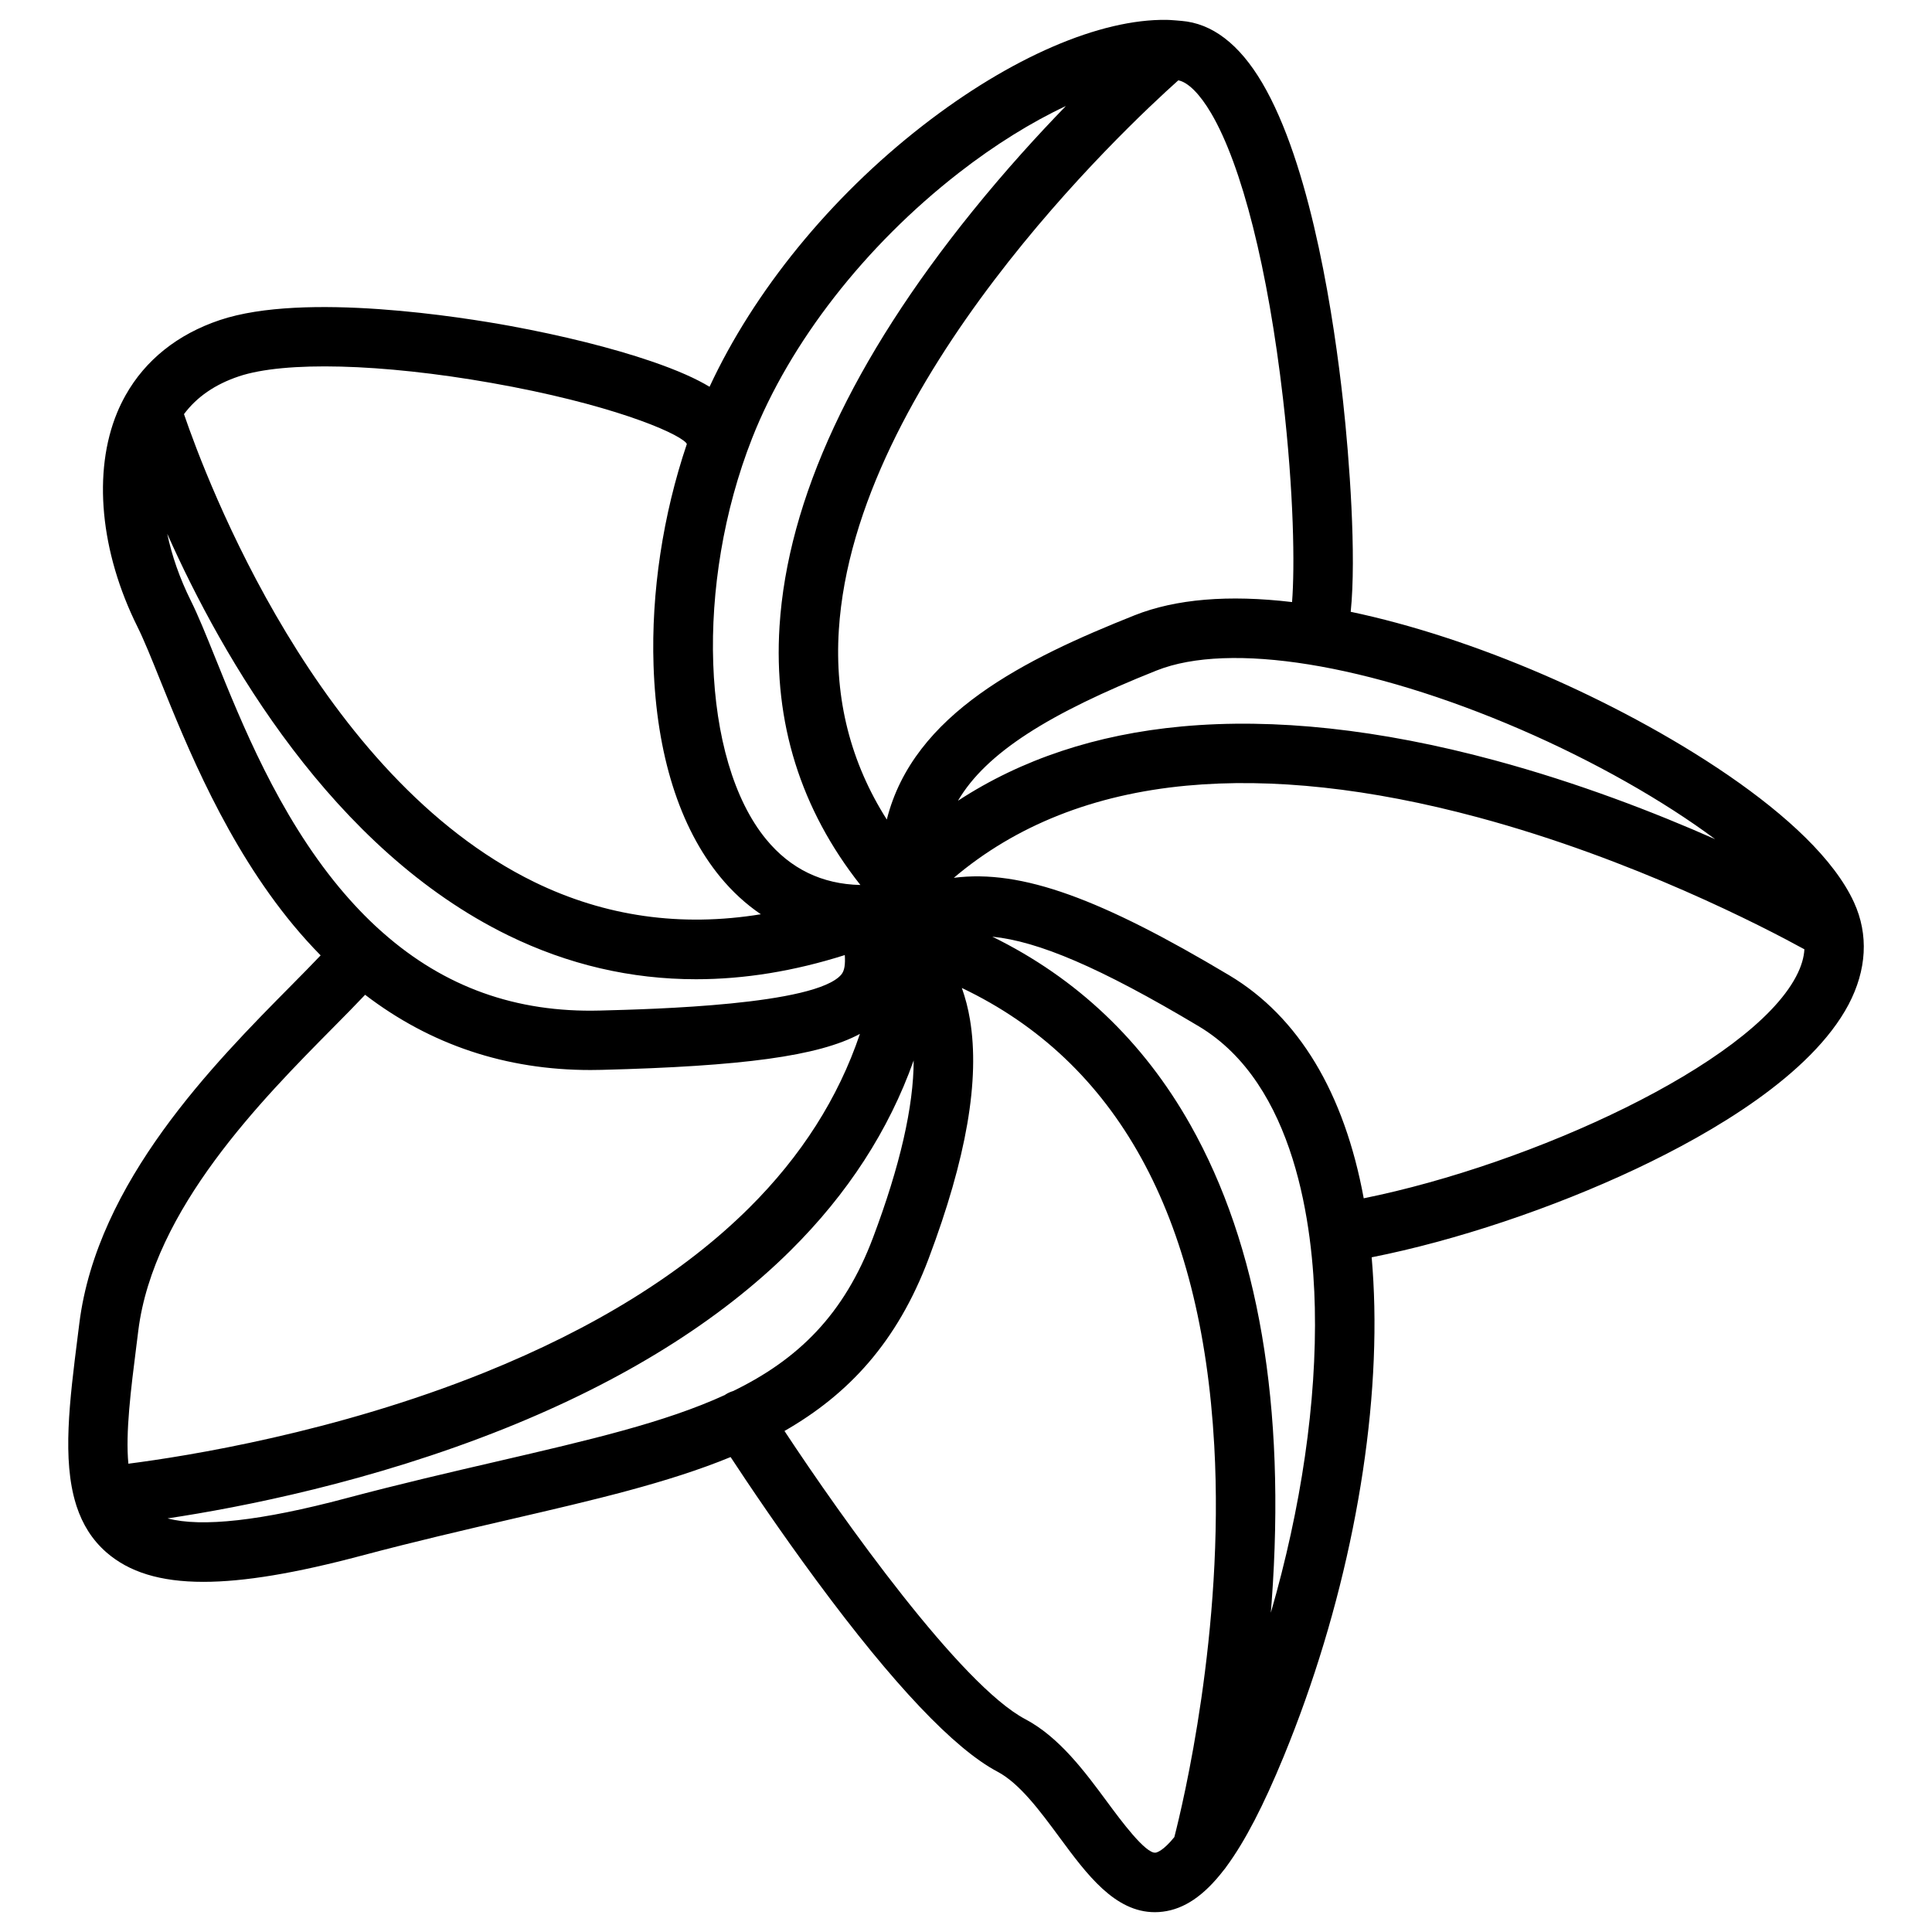
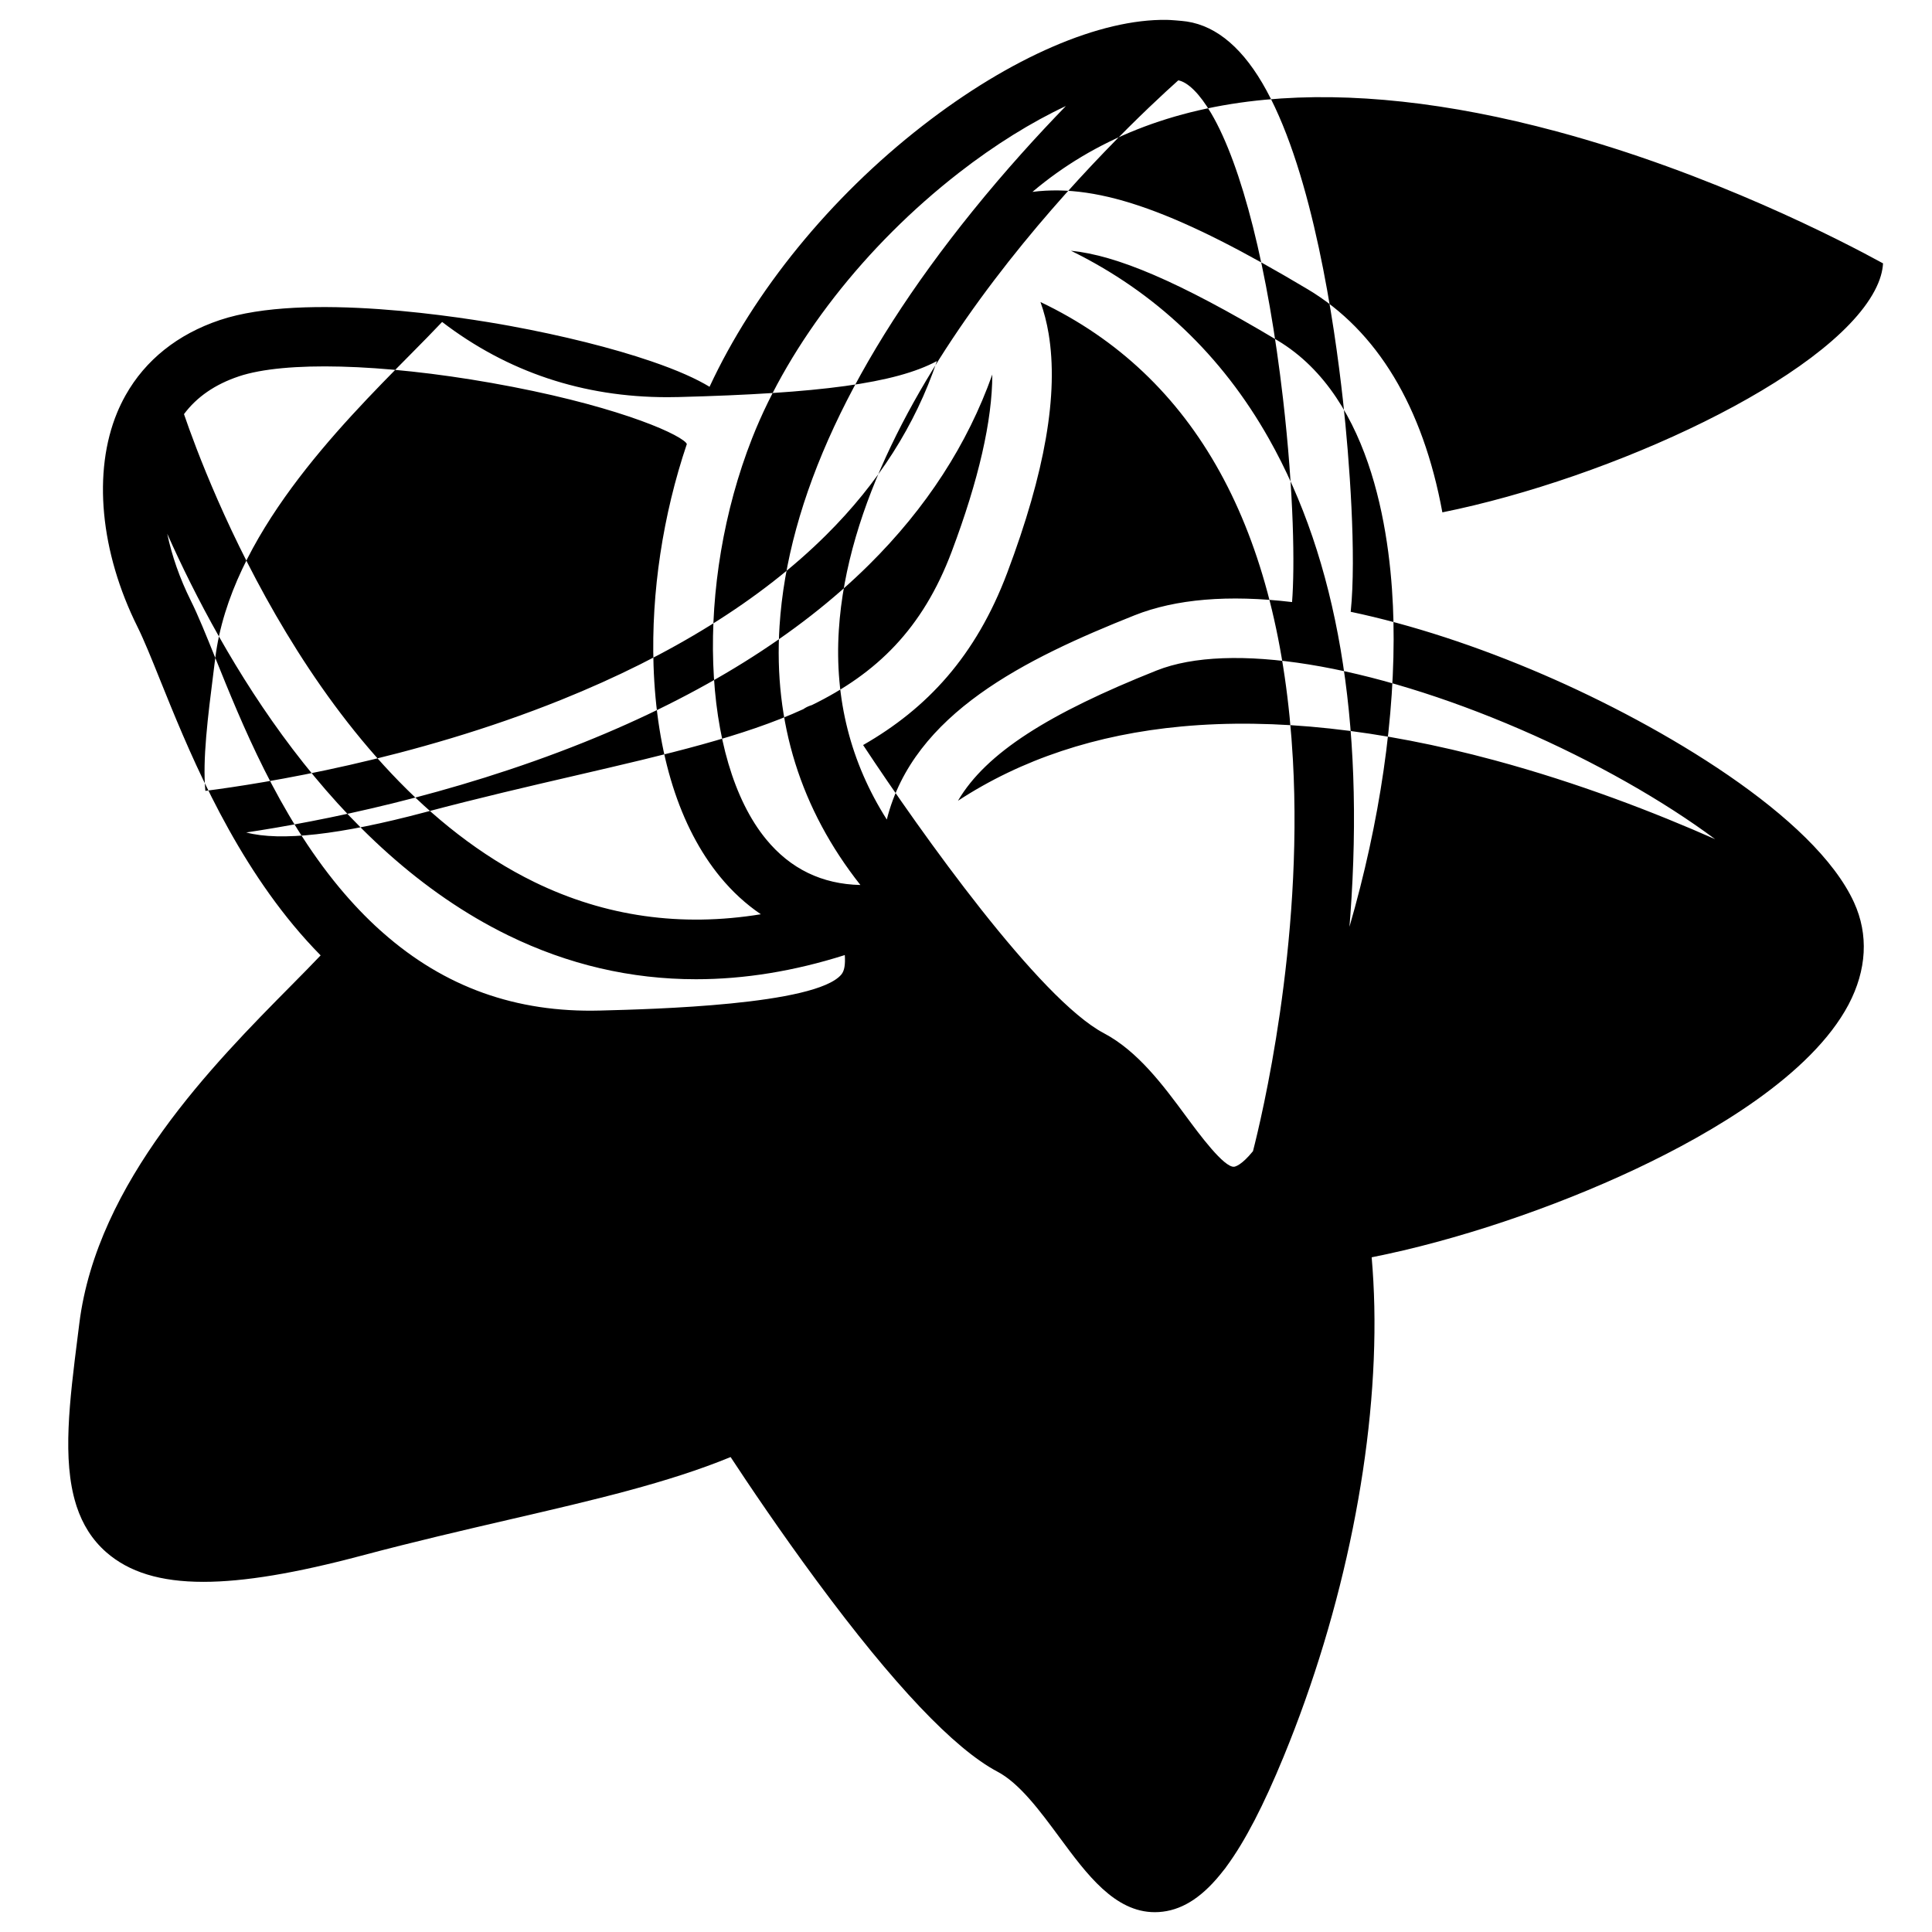
<svg xmlns="http://www.w3.org/2000/svg" fill="#000000" width="800px" height="800px" version="1.1" viewBox="144 144 512 512">
-   <path d="m635.34 383.16c-10.43-22.828-50.832-46.781-82.262-60.348-17.605-7.606-35.129-13.312-51.129-16.68 1.543-14.84-0.336-40.441-2.035-55.883-2.32-21.078-8.039-59.797-20.262-82.242-5.926-10.926-13.039-17.074-21.129-18.305-1.277-0.195-4.82-0.453-5.266-0.434-17.691-0.305-41.418 9.891-64.824 28.094-24.461 19.02-44.645 43.855-56.395 69.137-3.387-2.047-8.277-4.309-15.488-6.769-10.203-3.492-23.488-6.809-37.391-9.359-12.367-2.262-54.453-9.074-76.891-1.555-11.199 3.75-19.738 10.598-24.984 19.926-0.031 0.059-0.07 0.117-0.098 0.176-0.789 1.418-1.504 2.883-2.137 4.418-6.504 15.703-4.496 36.93 5.383 56.777 1.691 3.406 3.699 8.363 6.012 14.121 6.996 17.359 17.574 43.59 35.344 65.004 2.332 2.805 4.723 5.453 7.184 7.949-2.281 2.402-4.93 5.086-7.812 8-20.488 20.703-51.445 51.984-56.137 89.523l-0.434 3.453c-2.164 17.152-4.113 32.648-0.48 44.398 0.059 0.227 0.129 0.453 0.207 0.668 1.566 4.723 4.062 8.816 7.863 12.145 5.984 5.227 14.238 7.832 25.73 7.832 10.812 0 24.48-2.312 41.809-6.918 14.129-3.758 27.09-6.762 39.637-9.672 22.07-5.117 41.625-9.645 58.262-16.48 4.594 6.996 13.008 19.523 22.926 32.945 20.262 27.414 36.348 44.387 47.812 50.441 5.863 3.102 11.246 10.383 16.453 17.438 7.191 9.742 14.613 19.789 25.23 19.789 0.699 0 1.406-0.039 2.137-0.137 5.637-0.699 10.875-4.191 16.129-11.012 0.266-0.305 0.512-0.629 0.738-0.973 4.891-6.633 9.82-16.176 15.125-29.078 16.07-39.066 24.828-82.566 24.039-119.35-0.098-4.477-0.336-8.809-0.699-13 22.121-4.379 47.863-12.969 70.102-23.457 20.203-9.535 46.367-24.836 56.273-43.512 4.84-9.191 5.352-18.551 1.457-27.07zm-36.812-16.77c-15.922-7.047-36.172-14.898-58.48-20.918-30.434-8.215-58.332-11.227-82.891-8.953-22.66 2.098-42.508 8.719-59.285 19.691 7.449-12.703 24.109-23.152 52.633-34.52 19.344-7.703 56.266-1.742 96.344 15.566 19.789 8.559 38.062 19.008 51.68 29.133zm-114.53-116.84c2.914 25.211 3.141 44.801 2.41 54.004-16.816-1.996-30.84-0.828-41.75 3.512-28.891 11.512-58.598 26.008-65.645 54.121-9.586-15.086-13.875-31.902-12.715-50.195 4.172-65.879 75.73-132.98 89.961-145.7 2.547 0.461 5.707 3.609 8.688 8.68 8.168 13.844 15.105 41.387 19.051 75.582zm-85.895-59.75c9.555-7.43 19.305-13.461 28.367-17.703-7.398 7.617-16 17.043-24.727 27.848-31.812 39.379-49.023 76.398-51.16 110.02-1.613 25.477 5.59 48.5 21.43 68.566-10.156-0.215-18.539-4.262-24.984-12.113-17.25-21.008-18.883-67.699-3.711-106.28 9.992-25.395 29.957-51.027 54.785-70.336zm-190.83 53.945c12.152-4.074 37.805-3.406 66.934 1.73 31.23 5.512 48.867 12.969 51.582 15.844 0.07 0.117 0.156 0.234 0.234 0.344-6.348 18.793-9.465 39.332-8.828 58.656 0.777 23.559 6.887 42.941 17.672 56.078 3.238 3.945 6.848 7.231 10.766 9.891-21.156 3.445-41.25 0.609-59.984-8.52-57.418-27.996-86.984-106.73-92.891-124.02 3.387-4.551 8.238-7.894 14.516-10zm-6.219 74.598c-2.441-6.062-4.555-11.297-6.523-15.242-2.902-5.836-4.988-11.836-6.211-17.652 14.699 32.965 43.758 83.68 90.391 106.45 15.863 7.742 32.48 11.609 49.742 11.609 12.812 0 25.977-2.137 39.43-6.406 0.148 2.469-0.059 4.144-0.945 5.188-6.867 8.039-49.801 9.152-63.91 9.516-22.238 0.59-41.191-6.188-57.535-20.613-0.188-0.188-0.395-0.375-0.602-0.543-0.031-0.031-0.059-0.051-0.098-0.07-3.769-3.387-7.391-7.184-10.895-11.395-16.184-19.523-25.816-43.406-32.844-60.84zm-20.84 181.78 0.434-3.473c4.023-32.227 32.719-61.215 51.711-80.402 3.078-3.109 5.914-5.984 8.402-8.621 17.328 13.254 37.324 19.945 59.73 19.938 0.984 0 1.969-0.012 2.953-0.039 37.285-0.965 57.445-3.621 68.445-9.535-5.707 16.934-15.527 32.375-29.371 46.121-17.309 17.191-40.926 31.871-70.18 43.648-39.469 15.891-78.758 22.141-94.316 24.137-0.781-8.254 0.637-19.492 2.191-31.773zm95.574 31.156c-12.664 2.934-25.75 5.965-40.129 9.789-22.367 5.953-38.199 7.723-47.25 5.324 19.445-2.922 53.992-9.645 89.465-23.871 31.293-12.555 56.727-28.398 75.59-47.086 15.184-15.047 26.098-31.91 32.668-50.41-0.012 12.203-3.609 27.938-10.773 46.965-7.684 20.418-19.867 32.273-37.059 40.648-0.688 0.207-1.359 0.492-1.988 0.895-0.078 0.051-0.148 0.109-0.215 0.156-15.879 7.285-35.836 11.91-60.309 17.59zm174.45 103.7c-2.668 0.297-9.23-8.59-12.773-13.383-5.965-8.078-12.723-17.23-21.766-22.004-17.062-9.004-48.395-53.008-63.805-76.367 16.906-9.684 29.844-23.477 38.207-45.688 10.027-26.629 13.609-47.34 10.953-63.34-0.492-2.961-1.219-5.746-2.156-8.375 40.992 19.523 63.477 60.191 66.891 121.25 2.746 49.141-8.375 95.23-10.578 103.78-2.984 3.684-4.648 4.074-4.973 4.125zm30.543-63.598c0.078-0.965 0.156-1.93 0.227-2.914 3.789-51.828-3.473-94.367-21.578-126.43-12.516-22.168-30.109-38.848-52.457-49.809 12.094 1.219 28.398 8.039 54.699 23.742 25.711 15.352 30.316 53.305 30.77 74.559 0.543 24.906-3.629 53.156-11.66 80.855zm24.621-109.82c-5.144-27.926-17.238-48.117-35.66-59.109-33.77-20.164-54.957-28.141-72.973-25.82 16.395-13.902 37.098-22.121 61.676-24.422 22.652-2.125 48.621 0.699 77.195 8.383 41.082 11.039 75.848 29.117 86.543 34.98-0.109 2.016-0.719 4.418-2.234 7.273-12.359 23.301-69.965 49.703-114.55 58.715z" />
+   <path d="m635.34 383.16c-10.43-22.828-50.832-46.781-82.262-60.348-17.605-7.606-35.129-13.312-51.129-16.68 1.543-14.84-0.336-40.441-2.035-55.883-2.32-21.078-8.039-59.797-20.262-82.242-5.926-10.926-13.039-17.074-21.129-18.305-1.277-0.195-4.82-0.453-5.266-0.434-17.691-0.305-41.418 9.891-64.824 28.094-24.461 19.02-44.645 43.855-56.395 69.137-3.387-2.047-8.277-4.309-15.488-6.769-10.203-3.492-23.488-6.809-37.391-9.359-12.367-2.262-54.453-9.074-76.891-1.555-11.199 3.75-19.738 10.598-24.984 19.926-0.031 0.059-0.07 0.117-0.098 0.176-0.789 1.418-1.504 2.883-2.137 4.418-6.504 15.703-4.496 36.93 5.383 56.777 1.691 3.406 3.699 8.363 6.012 14.121 6.996 17.359 17.574 43.59 35.344 65.004 2.332 2.805 4.723 5.453 7.184 7.949-2.281 2.402-4.93 5.086-7.812 8-20.488 20.703-51.445 51.984-56.137 89.523l-0.434 3.453c-2.164 17.152-4.113 32.648-0.48 44.398 0.059 0.227 0.129 0.453 0.207 0.668 1.566 4.723 4.062 8.816 7.863 12.145 5.984 5.227 14.238 7.832 25.73 7.832 10.812 0 24.48-2.312 41.809-6.918 14.129-3.758 27.09-6.762 39.637-9.672 22.07-5.117 41.625-9.645 58.262-16.48 4.594 6.996 13.008 19.523 22.926 32.945 20.262 27.414 36.348 44.387 47.812 50.441 5.863 3.102 11.246 10.383 16.453 17.438 7.191 9.742 14.613 19.789 25.23 19.789 0.699 0 1.406-0.039 2.137-0.137 5.637-0.699 10.875-4.191 16.129-11.012 0.266-0.305 0.512-0.629 0.738-0.973 4.891-6.633 9.82-16.176 15.125-29.078 16.07-39.066 24.828-82.566 24.039-119.35-0.098-4.477-0.336-8.809-0.699-13 22.121-4.379 47.863-12.969 70.102-23.457 20.203-9.535 46.367-24.836 56.273-43.512 4.84-9.191 5.352-18.551 1.457-27.07zm-36.812-16.77c-15.922-7.047-36.172-14.898-58.48-20.918-30.434-8.215-58.332-11.227-82.891-8.953-22.66 2.098-42.508 8.719-59.285 19.691 7.449-12.703 24.109-23.152 52.633-34.52 19.344-7.703 56.266-1.742 96.344 15.566 19.789 8.559 38.062 19.008 51.68 29.133zm-114.53-116.84c2.914 25.211 3.141 44.801 2.41 54.004-16.816-1.996-30.84-0.828-41.75 3.512-28.891 11.512-58.598 26.008-65.645 54.121-9.586-15.086-13.875-31.902-12.715-50.195 4.172-65.879 75.73-132.98 89.961-145.7 2.547 0.461 5.707 3.609 8.688 8.68 8.168 13.844 15.105 41.387 19.051 75.582zm-85.895-59.75c9.555-7.43 19.305-13.461 28.367-17.703-7.398 7.617-16 17.043-24.727 27.848-31.812 39.379-49.023 76.398-51.16 110.02-1.613 25.477 5.59 48.5 21.43 68.566-10.156-0.215-18.539-4.262-24.984-12.113-17.25-21.008-18.883-67.699-3.711-106.28 9.992-25.395 29.957-51.027 54.785-70.336zm-190.83 53.945c12.152-4.074 37.805-3.406 66.934 1.73 31.23 5.512 48.867 12.969 51.582 15.844 0.07 0.117 0.156 0.234 0.234 0.344-6.348 18.793-9.465 39.332-8.828 58.656 0.777 23.559 6.887 42.941 17.672 56.078 3.238 3.945 6.848 7.231 10.766 9.891-21.156 3.445-41.25 0.609-59.984-8.52-57.418-27.996-86.984-106.73-92.891-124.02 3.387-4.551 8.238-7.894 14.516-10zm-6.219 74.598c-2.441-6.062-4.555-11.297-6.523-15.242-2.902-5.836-4.988-11.836-6.211-17.652 14.699 32.965 43.758 83.68 90.391 106.45 15.863 7.742 32.48 11.609 49.742 11.609 12.812 0 25.977-2.137 39.43-6.406 0.148 2.469-0.059 4.144-0.945 5.188-6.867 8.039-49.801 9.152-63.91 9.516-22.238 0.59-41.191-6.188-57.535-20.613-0.188-0.188-0.395-0.375-0.602-0.543-0.031-0.031-0.059-0.051-0.098-0.07-3.769-3.387-7.391-7.184-10.895-11.395-16.184-19.523-25.816-43.406-32.844-60.84zc4.023-32.227 32.719-61.215 51.711-80.402 3.078-3.109 5.914-5.984 8.402-8.621 17.328 13.254 37.324 19.945 59.73 19.938 0.984 0 1.969-0.012 2.953-0.039 37.285-0.965 57.445-3.621 68.445-9.535-5.707 16.934-15.527 32.375-29.371 46.121-17.309 17.191-40.926 31.871-70.18 43.648-39.469 15.891-78.758 22.141-94.316 24.137-0.781-8.254 0.637-19.492 2.191-31.773zm95.574 31.156c-12.664 2.934-25.75 5.965-40.129 9.789-22.367 5.953-38.199 7.723-47.25 5.324 19.445-2.922 53.992-9.645 89.465-23.871 31.293-12.555 56.727-28.398 75.59-47.086 15.184-15.047 26.098-31.91 32.668-50.41-0.012 12.203-3.609 27.938-10.773 46.965-7.684 20.418-19.867 32.273-37.059 40.648-0.688 0.207-1.359 0.492-1.988 0.895-0.078 0.051-0.148 0.109-0.215 0.156-15.879 7.285-35.836 11.91-60.309 17.59zm174.45 103.7c-2.668 0.297-9.23-8.59-12.773-13.383-5.965-8.078-12.723-17.23-21.766-22.004-17.062-9.004-48.395-53.008-63.805-76.367 16.906-9.684 29.844-23.477 38.207-45.688 10.027-26.629 13.609-47.34 10.953-63.34-0.492-2.961-1.219-5.746-2.156-8.375 40.992 19.523 63.477 60.191 66.891 121.25 2.746 49.141-8.375 95.23-10.578 103.78-2.984 3.684-4.648 4.074-4.973 4.125zm30.543-63.598c0.078-0.965 0.156-1.93 0.227-2.914 3.789-51.828-3.473-94.367-21.578-126.43-12.516-22.168-30.109-38.848-52.457-49.809 12.094 1.219 28.398 8.039 54.699 23.742 25.711 15.352 30.316 53.305 30.77 74.559 0.543 24.906-3.629 53.156-11.66 80.855zm24.621-109.82c-5.144-27.926-17.238-48.117-35.66-59.109-33.77-20.164-54.957-28.141-72.973-25.82 16.395-13.902 37.098-22.121 61.676-24.422 22.652-2.125 48.621 0.699 77.195 8.383 41.082 11.039 75.848 29.117 86.543 34.98-0.109 2.016-0.719 4.418-2.234 7.273-12.359 23.301-69.965 49.703-114.55 58.715z" />
</svg>